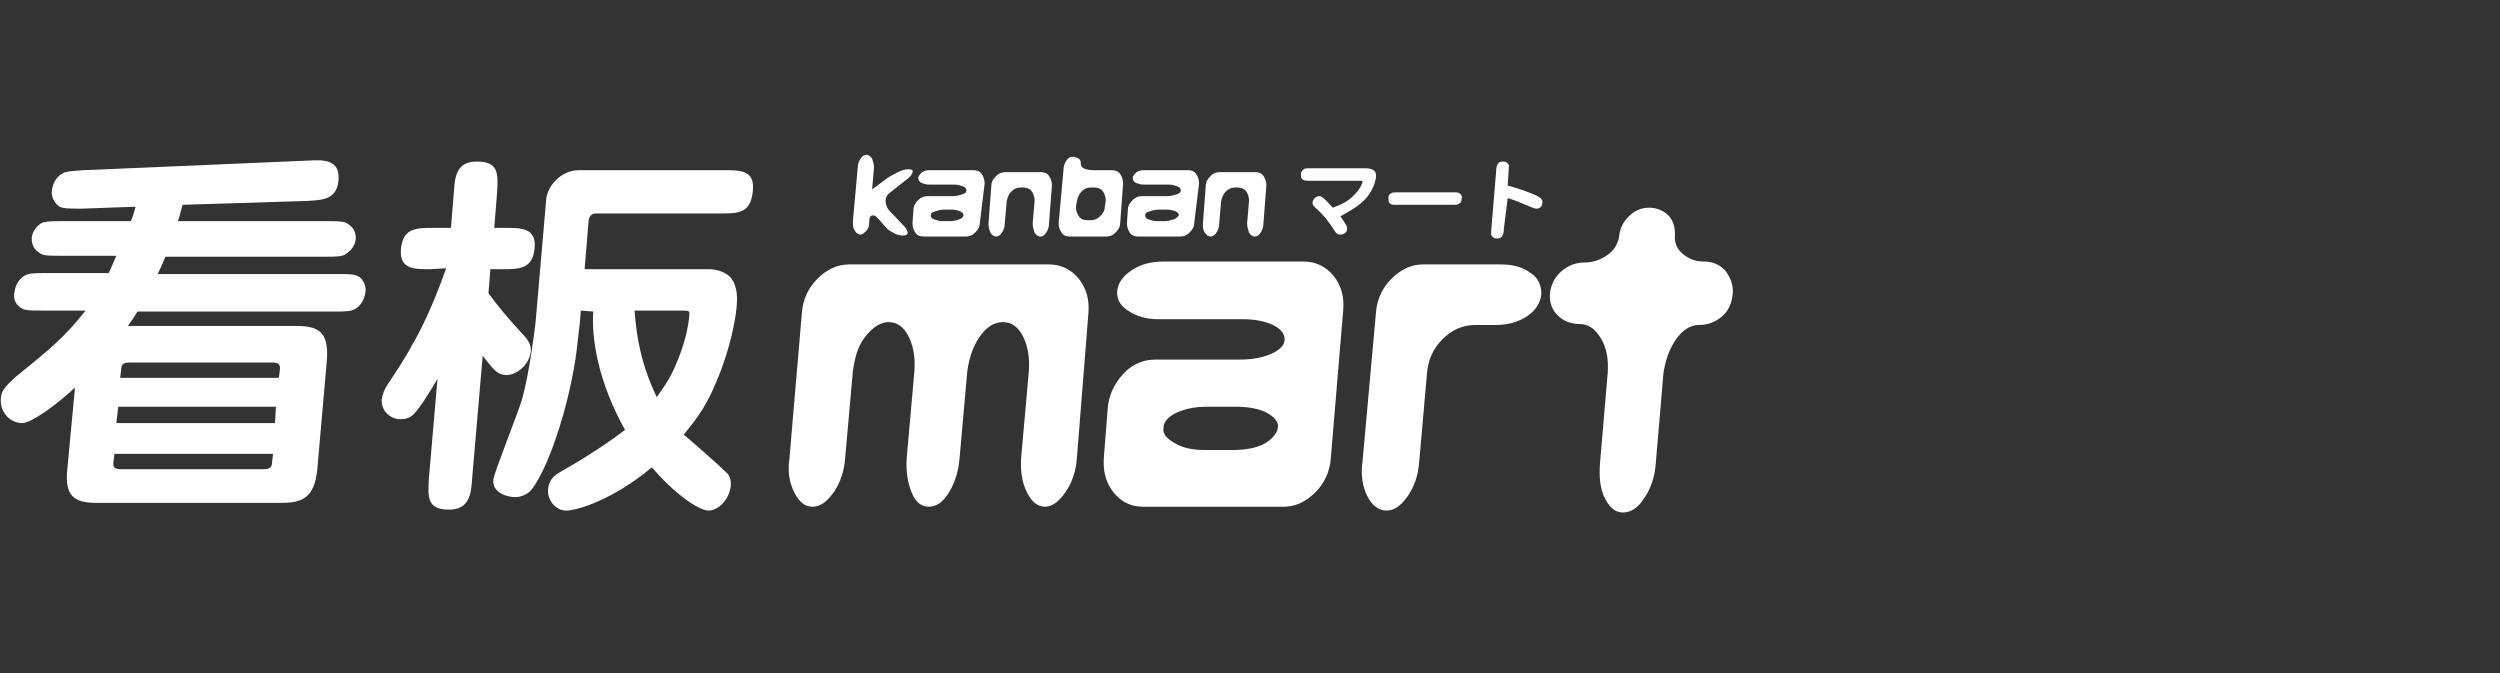
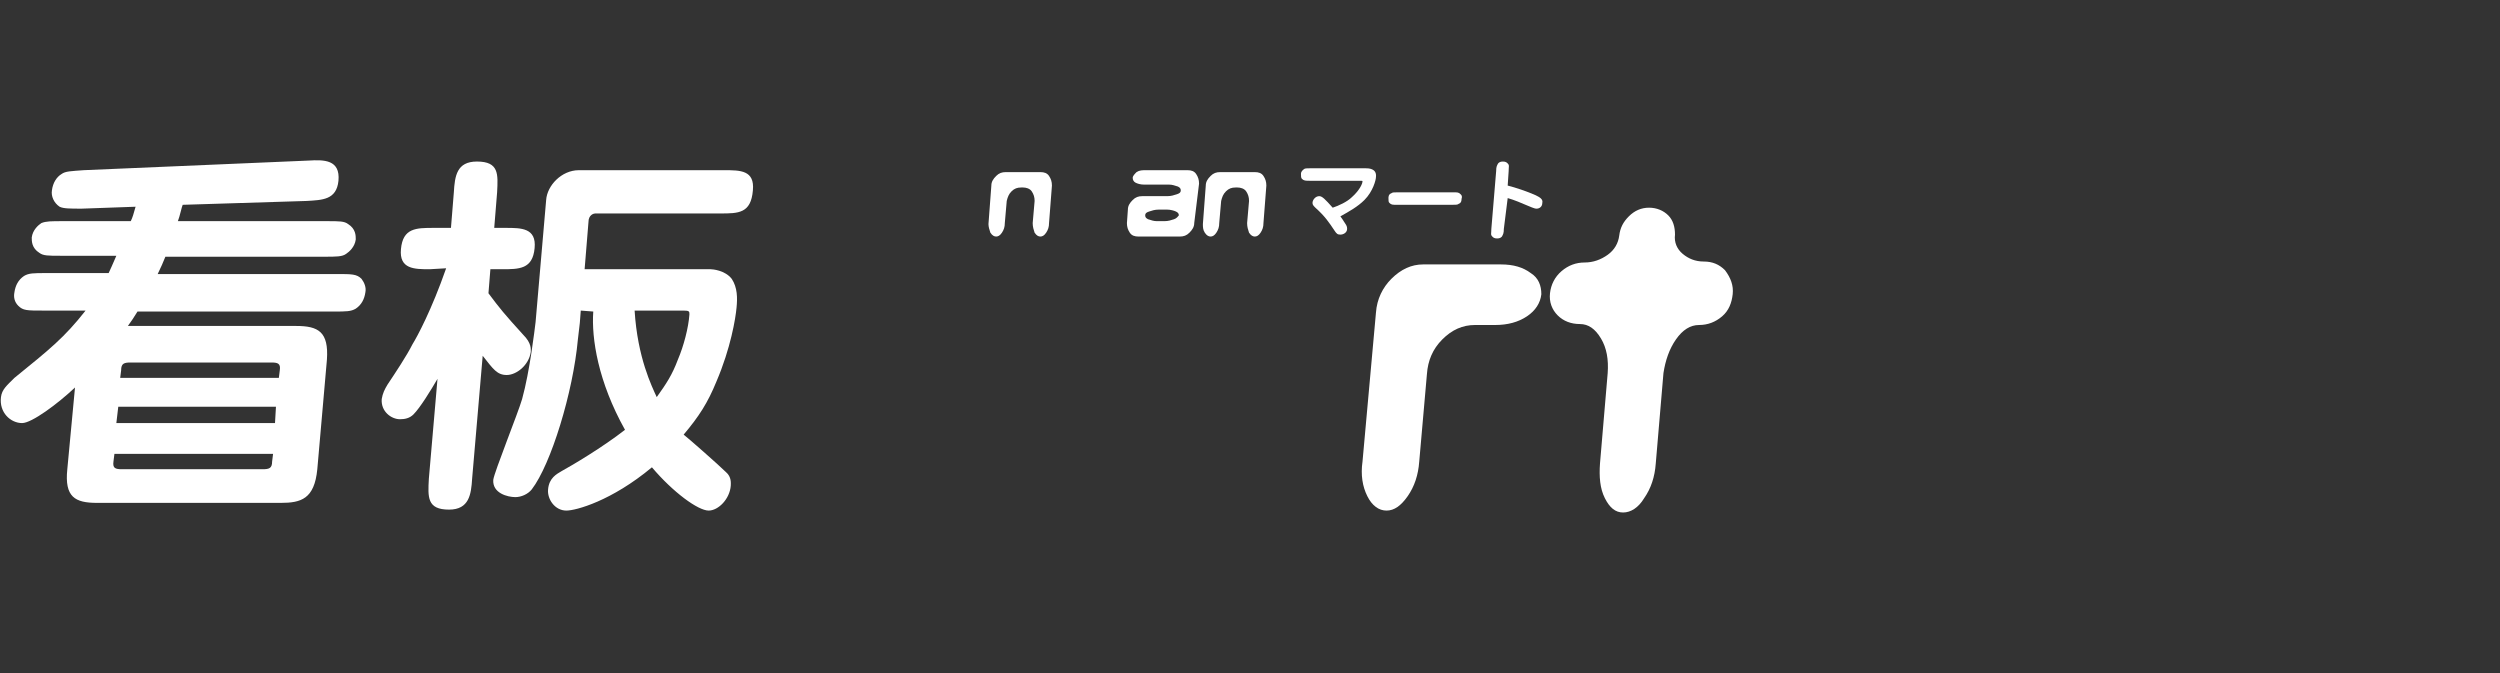
<svg xmlns="http://www.w3.org/2000/svg" version="1.1" id="レイヤー_1" x="0px" y="0px" viewBox="0 0 260 70" style="enable-background:new 0 0 260 70;" xml:space="preserve">
  <rect x="0" y="0" width="260" height="70" fill="#333333" stroke="none" />
  <style type="text/css">
	.st0{fill:#FFFFFF;}
</style>
  <g>
-     <path class="st0" d="M112,47.6c-0.1,1.4-0.5,2.6-1.2,3.6s-1.4,1.5-2.1,1.5c-0.8,0-1.4-0.5-1.9-1.5c-0.5-1-0.7-2.2-0.6-3.6l0.8-9   c0.1-1.4-0.1-2.6-0.6-3.6c-0.5-1-1.2-1.5-2.1-1.5c-0.9,0-1.7,0.5-2.4,1.5s-1.1,2.2-1.3,3.6l-0.8,9c-0.1,1.4-0.5,2.6-1.1,3.6   s-1.3,1.5-2.1,1.5c-0.8,0-1.4-0.5-1.8-1.5c-0.4-1-0.6-2.2-0.5-3.6l0.8-9c0.1-1.4-0.1-2.6-0.6-3.6c-0.5-1-1.2-1.5-2.1-1.5   c-0.8,0-1.6,0.5-2.4,1.5s-1.1,2.2-1.3,3.6l-0.8,9c-0.1,1.4-0.5,2.6-1.2,3.6s-1.4,1.5-2.2,1.5s-1.4-0.5-1.9-1.5s-0.7-2.2-0.5-3.5   l1.3-15.2c0.1-1.4,0.7-2.6,1.6-3.5c1-1,2.1-1.5,3.3-1.5h20.8c1.2,0,2.3,0.5,3.1,1.5s1.1,2.2,1,3.5L112,47.6z" />
-     <path class="st0" d="M138.4,47.7c-0.1,1.4-0.7,2.6-1.6,3.5c-1,1-2.1,1.5-3.3,1.5h-14.6c-1.3,0-2.3-0.5-3.1-1.5   c-0.8-1-1.1-2.2-1-3.6l0.4-5.1c0.1-1.4,0.7-2.6,1.6-3.6s2.1-1.5,3.3-1.5h8.8c1.3,0,2.4-0.2,3.3-0.6c0.9-0.4,1.4-0.9,1.4-1.5   s-0.4-1.1-1.2-1.5c-0.9-0.4-1.9-0.6-3.1-0.6h-8.8c-1.3,0-2.3-0.3-3.2-0.9s-1.2-1.3-1.1-2.1c0.1-0.8,0.6-1.5,1.5-2.1s2-0.9,3.3-0.9   h14.6c1.2,0,2.3,0.5,3.1,1.5s1.1,2.2,1,3.5L138.4,47.7z M132.9,44.5c0.1-0.6-0.3-1.1-1.2-1.6c-0.8-0.4-1.9-0.6-3.2-0.6h-2.9   c-1.3,0-2.3,0.2-3.2,0.6c-0.9,0.4-1.4,1-1.4,1.6c-0.1,0.6,0.3,1.1,1.2,1.6c0.8,0.5,1.9,0.7,3.1,0.7h2.9c1.3,0,2.4-0.2,3.2-0.6   C132.3,45.7,132.8,45.1,132.9,44.5z" />
    <path class="st0" d="M160.3,30.6c-0.1,0.9-0.6,1.7-1.5,2.3c-0.9,0.6-2,0.9-3.3,0.9h-2.1c-1.3,0-2.4,0.5-3.4,1.5   c-1,1-1.5,2.2-1.6,3.6l-0.8,9.1c-0.1,1.4-0.5,2.6-1.2,3.6s-1.4,1.5-2.2,1.5c-0.8,0-1.5-0.5-2-1.5c-0.5-1-0.7-2.2-0.5-3.6l1.4-15.5   c0.1-1.4,0.7-2.6,1.6-3.5c1-1,2.1-1.5,3.3-1.5h8.1c1.3,0,2.3,0.3,3.1,0.9C160,28.9,160.3,29.7,160.3,30.6z" />
    <path class="st0" d="M180.2,30.6c-0.1,0.9-0.4,1.7-1.1,2.3s-1.5,0.9-2.4,0.9c-0.9,0-1.7,0.5-2.4,1.5s-1.1,2.2-1.3,3.5l-0.8,9.4   c-0.1,1.4-0.5,2.6-1.2,3.6c-0.6,1-1.4,1.5-2.2,1.5c-0.8,0-1.4-0.5-1.9-1.5c-0.5-1-0.6-2.2-0.5-3.6l0.8-9.4c0.1-1.4-0.1-2.6-0.7-3.6   s-1.3-1.5-2.2-1.5s-1.7-0.3-2.3-0.9s-0.9-1.4-0.8-2.3c0.1-0.9,0.5-1.7,1.2-2.3c0.7-0.6,1.5-0.9,2.4-0.9c0.9,0,1.7-0.3,2.4-0.8   c0.7-0.5,1.1-1.2,1.2-2c0.1-0.8,0.4-1.4,1-2s1.3-0.9,2.1-0.9c0.8,0,1.5,0.3,2,0.8c0.5,0.5,0.7,1.2,0.7,2c-0.1,0.8,0.2,1.5,0.8,2   c0.6,0.5,1.3,0.8,2.2,0.8c0.9,0,1.6,0.3,2.2,0.9C180,28.9,180.3,29.7,180.2,30.6z" />
    <path class="st0" d="M34,23c1.3,0,1.8,0,2.2,0.3c0.8,0.5,0.8,1.2,0.8,1.6c-0.1,0.8-0.7,1.3-1,1.5c-0.4,0.3-1,0.3-2.3,0.3H17.2   c-0.2,0.5-0.5,1.2-0.8,1.8H35c1.6,0,2.1,0,2.6,0.5c0.3,0.4,0.5,0.9,0.4,1.4c-0.1,0.7-0.4,1.3-1,1.7c-0.5,0.3-1,0.3-2.3,0.3H14.3   c-0.5,0.8-0.5,0.8-1,1.5h17.5c2.3,0,3.4,0.6,3.2,3.5l-1,11.4c-0.3,3.1-1.7,3.5-3.8,3.5H10.1c-2.3,0-3.4-0.6-3.1-3.5l0.8-8.5   c-1.8,1.7-4.5,3.7-5.5,3.7c-1.2,0-2.4-1.1-2.2-2.7c0.1-0.8,0.6-1.2,1.4-2c3.7-3,5.2-4.2,7.4-7H4.5c-1.7,0-2.1,0-2.6-0.5   c-0.4-0.4-0.5-0.9-0.4-1.4c0.1-0.7,0.4-1.3,1-1.7c0.5-0.3,1-0.3,2.3-0.3h6.5c0.2-0.4,0.4-0.9,0.8-1.8H6.3c-1.3,0-1.8,0-2.2-0.3   c-0.8-0.5-0.8-1.2-0.8-1.6c0.1-0.8,0.7-1.3,1-1.5C4.8,23,5.3,23,6.6,23h7c0.2-0.4,0.3-0.8,0.5-1.5l-5.6,0.2c-1.2,0-1.9,0-2.3-0.2   c-0.6-0.4-0.9-1.1-0.8-1.7c0.1-0.8,0.5-1.4,1-1.7c0.4-0.3,1-0.3,2.3-0.4l23.4-1c1.6-0.1,3.3-0.1,3.1,2.1c-0.2,2-1.7,2-3.3,2.1   L19,21.3c-0.1,0.2-0.3,1.2-0.5,1.7L34,23L34,23z M11.9,47.2L11.8,48c-0.1,0.7,0.2,0.8,0.9,0.8h14.6c0.7,0,1-0.1,1-0.8l0.1-0.8H11.9   z M12.1,44h16.5l0.1-1.7H12.3L12.1,44z M29,39.3l0.1-0.8c0.1-0.7-0.2-0.8-0.9-0.8H13.6c-0.7,0-1,0.1-1,0.8l-0.1,0.8H29z" />
    <path class="st0" d="M44.7,28c-1.6,0-3.2,0-3-2.1c0.2-2.2,1.6-2.2,3.4-2.2h1.8l0.3-3.7c0.1-1.7,0.3-3.2,2.4-3.2   c2.3,0,2.2,1.3,2.1,3.2l-0.3,3.7h1.2c1.6,0,3.2,0,3,2.1C55.4,28,54,28,52.2,28h-1.2l-0.2,2.5c1.2,1.6,1.6,2.1,3.6,4.3   c0.9,0.9,0.8,1.5,0.8,1.8C55,38,53.7,39,52.7,39c-1,0-1.4-0.6-2.5-2l-1.1,12.8c-0.1,1.6-0.3,3.2-2.4,3.2c-2.3,0-2.2-1.3-2.1-3.2   l0.9-10.4c-0.7,1.2-1.8,3-2.5,3.7c-0.4,0.4-0.9,0.5-1.4,0.5c-0.9,0-2-0.8-1.9-2.1c0.1-0.6,0.3-1,0.6-1.5c0.8-1.2,2-3,2.6-4.2   c0.5-0.8,2-3.6,3.5-7.9L44.7,28C44.6,28,44.6,28,44.7,28z M60.4,32.3l-0.1,1.3l-0.2,1.7c-0.5,5.5-2.8,13-4.8,15.6   c-0.4,0.5-1.1,0.8-1.7,0.8c-0.8,0-2.4-0.4-2.3-1.8c0.1-0.8,2.6-7,3-8.4c0.8-2.9,1.3-7.2,1.4-8l1.1-12.7c0.1-1.5,1.6-3.1,3.4-3.1   h15.1c1.7,0,3.2,0,3,2.1c-0.2,2.4-1.5,2.4-3.4,2.4h-13c-0.1,0-0.7,0.1-0.7,0.9L60.8,28h13.1c0.2,0,1.5,0.1,2.2,1   c0.6,0.9,0.6,2,0.5,3c-0.1,1.1-0.6,4.2-2.1,7.7c-0.9,2.2-1.8,3.6-3.4,5.5c0.4,0.3,3.7,3.2,4.4,3.9c0.6,0.5,0.5,1.2,0.5,1.4   c-0.1,1.4-1.3,2.6-2.3,2.6c-1.1,0-3.7-1.9-5.9-4.5c-4.2,3.5-7.9,4.5-8.9,4.5c-1.2,0-2-1.2-1.9-2.2c0.1-1.2,0.9-1.6,1.4-1.9   c1.1-0.6,4.3-2.5,6.6-4.3c-2.8-5-3.5-9.5-3.3-12.3L60.4,32.3L60.4,32.3L60.4,32.3z M66,32.3c0.3,4.9,1.8,7.9,2.3,9   c1-1.4,1.6-2.3,2.2-3.9c0.6-1.4,1.1-3.3,1.2-4.7c0-0.3,0-0.4-0.6-0.4L66,32.3L66,32.3z" />
    <path class="st0" d="M136.2,18.8c-0.4,0-0.6,0-0.8-0.2c-0.1-0.1-0.1-0.3-0.1-0.5c0-0.3,0.2-0.4,0.3-0.5c0.1-0.1,0.3-0.1,0.7-0.1   h5.7c0.3,0,1.2,0,1.1,0.9c0,0.3-0.3,1.5-1.2,2.4c-0.7,0.7-1.6,1.2-2.5,1.7c0,0,0.3,0.4,0.6,0.9c0.1,0.2,0.1,0.3,0.1,0.4   c0,0.4-0.4,0.6-0.7,0.6c-0.3,0-0.4-0.1-0.6-0.4c-0.6-0.9-1-1.5-2-2.4c-0.2-0.2-0.3-0.3-0.3-0.5c0-0.3,0.3-0.7,0.7-0.7   c0.3,0,0.6,0.3,1.4,1.2c0.6-0.2,1.5-0.6,2-1.1c0.9-0.8,1.1-1.5,1.1-1.6c0-0.1,0-0.1-0.3-0.1C141.3,18.8,136.2,18.8,136.2,18.8z" />
    <path class="st0" d="M151.1,20c0.5,0,0.6,0,0.8,0.2c0.1,0.1,0.2,0.2,0.1,0.5c0,0.1,0,0.4-0.3,0.5c-0.1,0.1-0.3,0.1-0.7,0.1h-5.7   c-0.5,0-0.6,0-0.8-0.2c-0.1-0.1-0.1-0.2-0.1-0.5c0-0.1,0-0.4,0.3-0.5c0.1-0.1,0.3-0.1,0.7-0.1H151.1z" />
    <path class="st0" d="M156.4,23.8c0,0.5-0.1,0.6-0.2,0.8c-0.1,0.1-0.2,0.2-0.5,0.2c-0.3,0-0.4-0.1-0.5-0.2c-0.2-0.2-0.1-0.3-0.1-0.8   l0.5-6c0-0.5,0.1-0.6,0.2-0.8c0.1-0.1,0.2-0.2,0.5-0.2c0.3,0,0.4,0.1,0.5,0.2c0.2,0.2,0.1,0.3,0.1,0.8l-0.1,1.5   c0.8,0.2,2,0.6,2.9,1c0.4,0.2,0.8,0.4,0.7,0.8c0,0.4-0.3,0.6-0.6,0.6c-0.1,0-0.2,0-0.9-0.3s-1.4-0.6-2.1-0.8L156.4,23.8z" />
-     <path class="st0" d="M94.4,24.2c0,0.2-0.2,0.3-0.5,0.3c-0.3,0-0.7-0.1-1-0.3c-0.4-0.2-0.7-0.4-0.9-0.7l-0.7-0.8   c-0.2-0.2-0.3-0.3-0.5-0.3c-0.3,0-0.4,0.2-0.4,0.7c0,0.4-0.1,0.7-0.3,0.9s-0.4,0.4-0.6,0.4s-0.4-0.1-0.6-0.4s-0.2-0.6-0.2-1   l0.5-5.5c0-0.4,0.1-0.7,0.3-1s0.4-0.4,0.6-0.4c0.2,0,0.4,0.1,0.6,0.4c0.1,0.3,0.2,0.6,0.2,0.9l-0.2,2.3l1.6-1.2   c0.3-0.2,0.7-0.4,1.1-0.6s0.8-0.3,1.1-0.3s0.5,0.1,0.4,0.3c0,0.2-0.2,0.4-0.4,0.6L92.6,20c-0.3,0.2-0.5,0.5-0.5,0.9   c0,0.3,0.1,0.6,0.3,0.9l1.7,1.8C94.3,23.8,94.4,24.1,94.4,24.2z" />
-     <path class="st0" d="M101.9,23.2c0,0.4-0.2,0.7-0.5,1s-0.6,0.4-1,0.4h-4.3c-0.4,0-0.7-0.1-0.9-0.4c-0.2-0.3-0.3-0.6-0.3-1l0.1-1.4   c0-0.4,0.2-0.7,0.5-1s0.6-0.4,1-0.4h2.6c0.4,0,0.7-0.1,1-0.2s0.4-0.2,0.4-0.4c0-0.2-0.1-0.3-0.3-0.4c-0.3-0.1-0.6-0.2-0.9-0.2h-2.6   c-0.4,0-0.7-0.1-0.9-0.2s-0.3-0.3-0.3-0.5c0-0.2,0.2-0.4,0.4-0.6c0.3-0.2,0.6-0.2,1-0.2h4.3c0.4,0,0.7,0.1,0.9,0.4   c0.2,0.3,0.3,0.6,0.3,1L101.9,23.2z M100.2,22.4c0-0.2-0.1-0.3-0.3-0.4c-0.2-0.1-0.6-0.2-0.9-0.2h-0.8c-0.4,0-0.7,0.1-1,0.2   c-0.3,0.1-0.4,0.2-0.4,0.4c0,0.2,0.1,0.3,0.3,0.4c0.3,0.1,0.6,0.2,0.9,0.2h0.8c0.4,0,0.7-0.1,1-0.2   C100.1,22.7,100.2,22.5,100.2,22.4z" />
    <path class="st0" d="M109.1,23.2c0,0.4-0.1,0.7-0.3,1s-0.4,0.4-0.6,0.4s-0.4-0.1-0.6-0.4c-0.1-0.3-0.2-0.6-0.2-1l0.2-2.3   c0-0.4-0.1-0.7-0.3-1s-0.6-0.4-0.9-0.4h-0.2c-0.4,0-0.7,0.1-1,0.4c-0.3,0.3-0.4,0.6-0.5,1l-0.2,2.3c0,0.4-0.1,0.7-0.3,1   s-0.4,0.4-0.6,0.4c-0.2,0-0.4-0.1-0.6-0.4c-0.1-0.3-0.2-0.6-0.2-0.9l0.3-4c0-0.4,0.2-0.7,0.5-1s0.6-0.4,1-0.4h3.6   c0.4,0,0.7,0.1,0.9,0.4c0.2,0.3,0.3,0.6,0.3,1L109.1,23.2z" />
-     <path class="st0" d="M116.5,23.2c0,0.4-0.2,0.7-0.5,1c-0.3,0.3-0.6,0.4-1,0.4h-3.7c-0.4,0-0.7-0.1-0.9-0.4c-0.2-0.3-0.3-0.6-0.3-1   l0.5-5.5c0-0.4,0.1-0.7,0.3-1s0.4-0.4,0.7-0.4c0.2,0,0.4,0.1,0.6,0.2c0.2,0.2,0.2,0.3,0.2,0.5c0,0.2,0.1,0.4,0.3,0.5   s0.6,0.2,0.9,0.2h2c0.4,0,0.7,0.1,0.9,0.4c0.2,0.3,0.3,0.6,0.3,1L116.5,23.2z M114.9,21.5l0.1-0.6c0-0.4-0.1-0.7-0.3-1   s-0.6-0.4-0.9-0.4h-0.3c-0.4,0-0.7,0.1-1,0.4c-0.3,0.3-0.4,0.6-0.5,1l-0.1,0.6c0,0.4,0.1,0.7,0.3,1c0.2,0.3,0.5,0.4,0.9,0.4h0.3   c0.4,0,0.7-0.1,1-0.4C114.7,22.2,114.9,21.9,114.9,21.5z" />
    <path class="st0" d="M124.2,23.2c0,0.4-0.2,0.7-0.5,1c-0.3,0.3-0.6,0.4-1,0.4h-4.3c-0.4,0-0.7-0.1-0.9-0.4c-0.2-0.3-0.3-0.6-0.3-1   l0.1-1.4c0-0.4,0.2-0.7,0.5-1s0.6-0.4,1-0.4h2.6c0.4,0,0.7-0.1,1-0.2s0.4-0.2,0.4-0.4c0-0.2-0.1-0.3-0.3-0.4   c-0.3-0.1-0.6-0.2-0.9-0.2h-2.6c-0.4,0-0.7-0.1-0.9-0.2s-0.3-0.3-0.3-0.5s0.2-0.4,0.4-0.6c0.3-0.2,0.6-0.2,1-0.2h4.3   c0.4,0,0.7,0.1,0.9,0.4c0.2,0.3,0.3,0.6,0.3,1L124.2,23.2z M122.6,22.4c0-0.2-0.1-0.3-0.3-0.4c-0.2-0.1-0.6-0.2-0.9-0.2h-0.9   c-0.4,0-0.7,0.1-1,0.2c-0.3,0.1-0.4,0.2-0.4,0.4c0,0.2,0.1,0.3,0.3,0.4c0.3,0.1,0.6,0.2,0.9,0.2h0.8c0.4,0,0.7-0.1,1-0.2   C122.4,22.7,122.5,22.5,122.6,22.4z" />
    <path class="st0" d="M131.4,23.2c0,0.4-0.1,0.7-0.3,1s-0.4,0.4-0.6,0.4s-0.4-0.1-0.6-0.4c-0.1-0.3-0.2-0.6-0.2-1l0.2-2.3   c0-0.4-0.1-0.7-0.3-1s-0.6-0.4-0.9-0.4h-0.2c-0.4,0-0.7,0.1-1,0.4c-0.3,0.3-0.4,0.6-0.5,1l-0.2,2.3c0,0.4-0.1,0.7-0.3,1   s-0.4,0.4-0.6,0.4c-0.2,0-0.4-0.1-0.6-0.4c-0.2-0.3-0.2-0.6-0.2-0.9l0.3-4c0-0.4,0.2-0.7,0.5-1s0.6-0.4,1-0.4h3.6   c0.4,0,0.7,0.1,0.9,0.4s0.3,0.6,0.3,1L131.4,23.2z" />
  </g>
</svg>